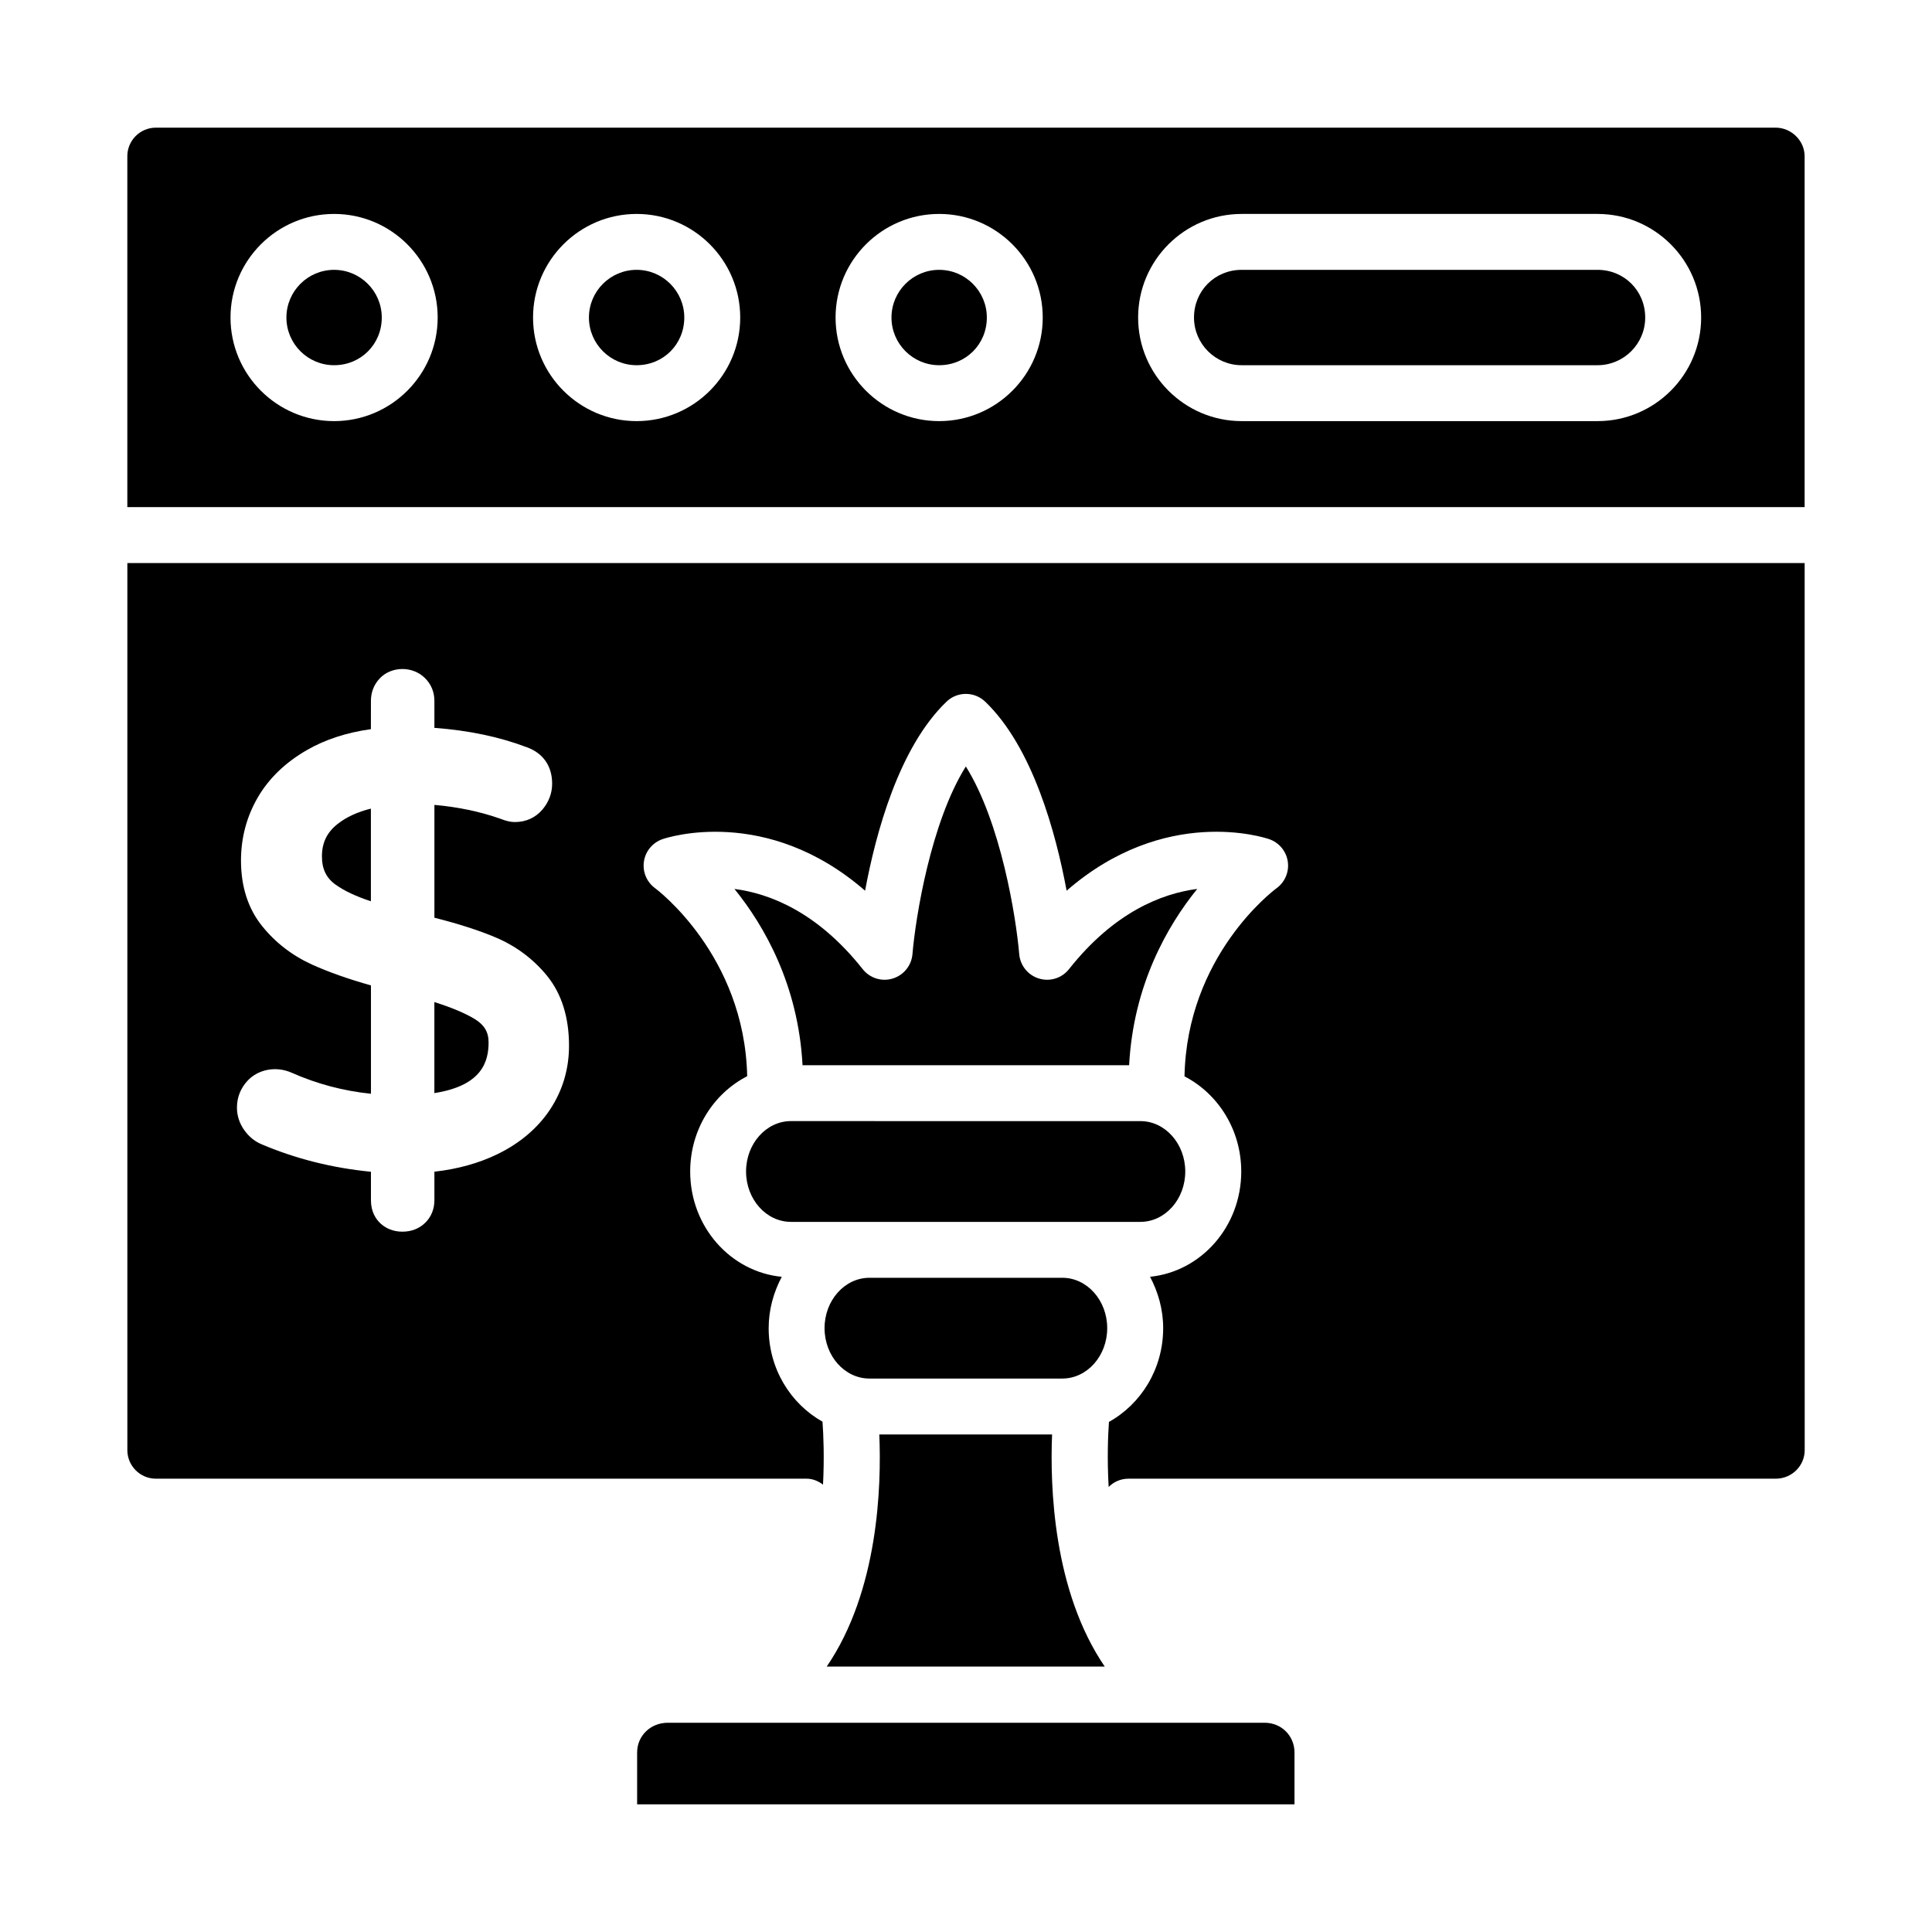
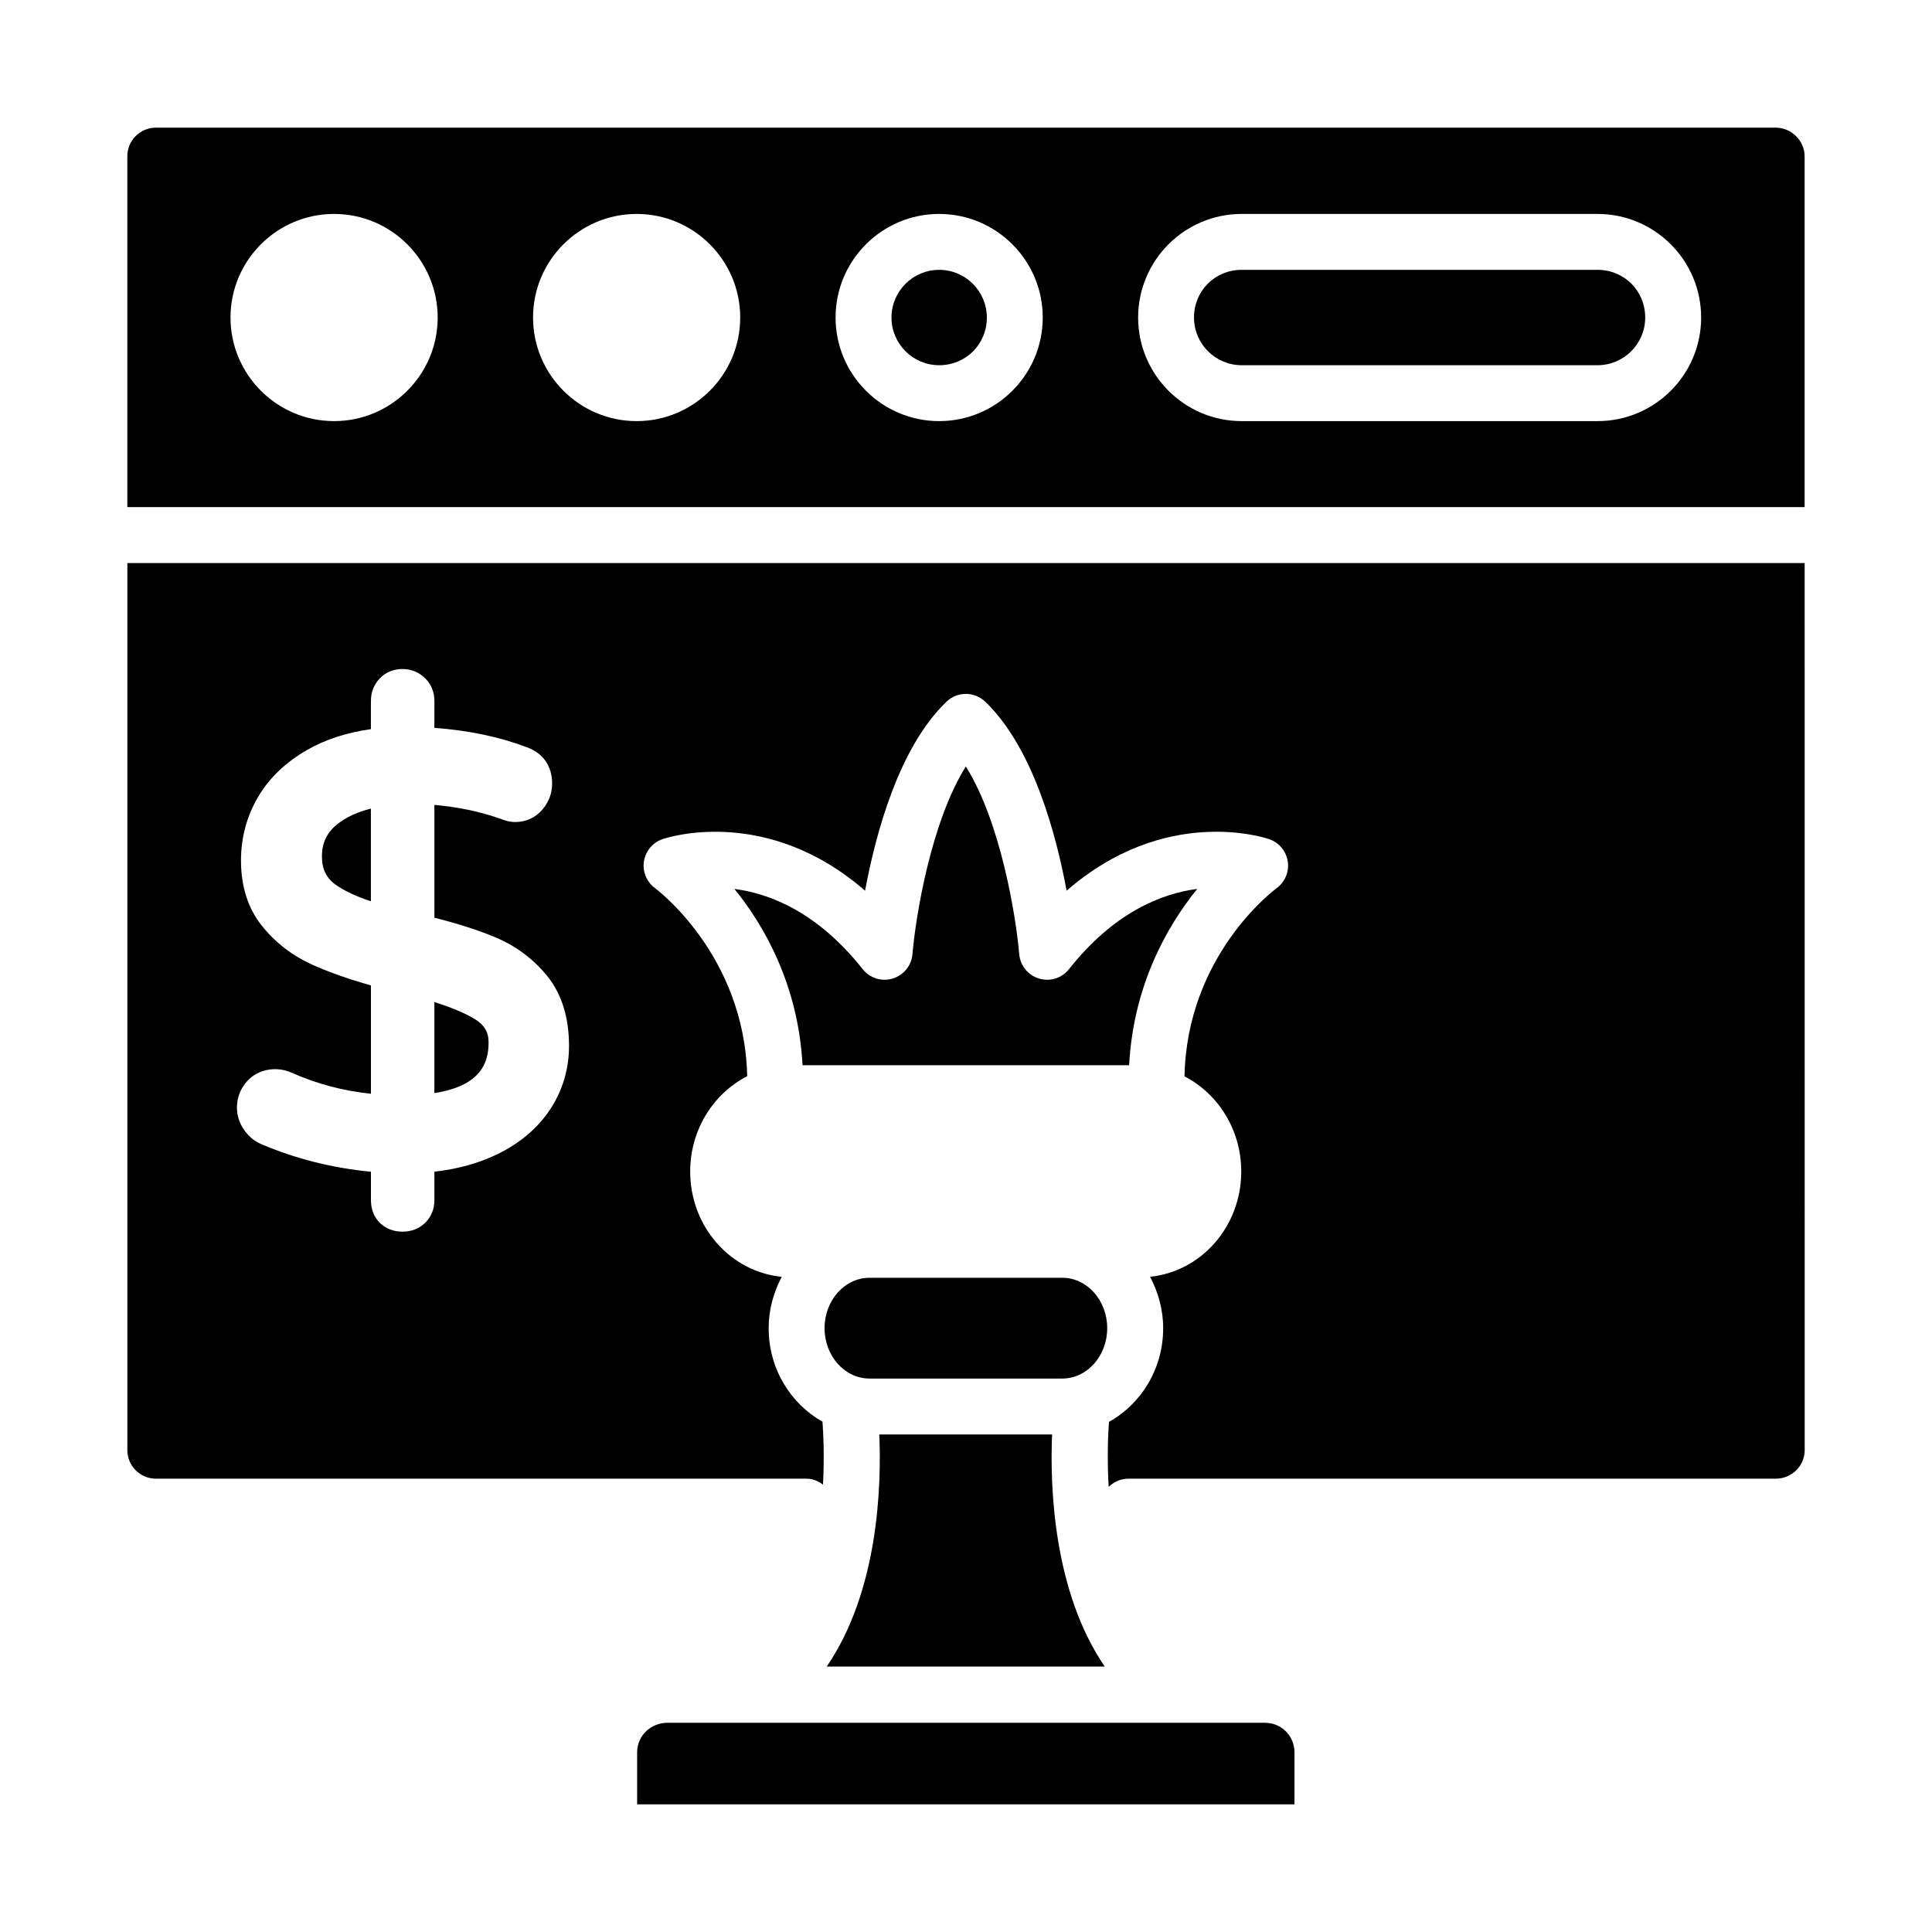
<svg xmlns="http://www.w3.org/2000/svg" fill="#000000" width="800px" height="800px" version="1.1" viewBox="144 144 512 512">
  <g>
    <path d="m242.29 358.29c-3.562 0.883-6.519 2.25-8.824 4.074-2.832 2.242-4.148 4.969-4.148 8.602 0 3.336 1.152 5.715 3.629 7.488h0.008c2.246 1.613 5.375 3.09 9.336 4.398z" />
    <path d="m273.48 420.22c0-2.719-1.141-4.629-3.695-6.18-2.543-1.543-6.125-3.039-10.672-4.481v24.121c12.781-1.988 14.367-8.52 14.367-13.461z" />
    <path d="m436.77 585.66c-13.68-20.043-14.523-47.773-13.957-61.508h-45.789c0.586 13.738-0.234 41.465-13.938 61.508z" />
    <path d="m479.18 600.55h-158.23c-4.547 0-8.105 3.457-8.105 7.879v13.734h174.21v-13.734c0-4.422-3.461-7.879-7.883-7.879z" />
    <path d="m177.75 528.3c0 4.176 3.394 7.566 7.566 7.566h172.43c1.664 0 3.121 0.648 4.359 1.574 0.375-7.227 0.117-13.258-0.137-16.684-8.441-4.738-14.266-14-14.266-24.77 0-4.965 1.328-9.562 3.473-13.617-13.57-1.324-24.27-13.254-24.27-27.906 0-11.129 6.199-20.684 15.105-25.258-0.68-32.152-24.145-49.641-24.391-49.816-2.234-1.629-3.387-4.363-2.973-7.098 0.41-2.727 2.305-5.008 4.922-5.91 1.25-0.434 27.555-9.043 53.688 13.66 2.84-15.301 8.988-38.023 21.578-50.09 2.863-2.75 7.383-2.75 10.258 0 12.582 12.07 18.73 34.789 21.574 50.09 26.125-22.711 52.418-14.094 53.684-13.66 2.617 0.906 4.512 3.184 4.922 5.91 0.414 2.734-0.738 5.469-2.973 7.098-0.973 0.715-23.75 17.953-24.395 49.855 8.867 4.586 15.039 14.117 15.039 25.219 0 14.617-10.645 26.523-24.168 27.895 2.148 4.055 3.477 8.656 3.477 13.621 0 10.812-5.871 20.113-14.367 24.836-0.254 3.539-0.508 9.785-0.078 17.238 1.344-1.348 3.199-2.188 5.25-2.188h171.54c4.231 0 7.668-3.394 7.668-7.566l-0.012-235.09h-444.5zm49.043-128.63c-5.312-2.402-9.801-5.852-13.328-10.254-3.715-4.602-5.602-10.453-5.602-17.371 0-5.992 1.492-11.605 4.43-16.676 2.945-5.086 7.352-9.332 13.098-12.625 4.816-2.769 10.488-4.617 16.898-5.508l0.008-7.5c0-2.273 0.805-4.328 2.32-5.934 3.102-3.301 8.773-3.363 12.035-0.066 1.605 1.586 2.465 3.66 2.465 6v7.156c9.047 0.664 17.273 2.387 24.492 5.137 4.305 1.543 6.711 4.977 6.711 9.637 0 2.539-0.863 4.856-2.57 6.875-1.855 2.172-4.383 3.312-7.316 3.312-1.117 0-2.379-0.289-3.852-0.883-5.367-1.887-11.258-3.125-17.461-3.66v29.895c6.363 1.605 11.801 3.356 16.195 5.211 5.441 2.293 10.055 5.754 13.715 10.258 3.82 4.738 5.762 10.953 5.762 18.473 0 6.156-1.688 11.828-5.012 16.871l-0.008 0.016c-3.305 4.965-8.008 8.949-13.984 11.852-4.906 2.379-10.504 3.938-16.672 4.625v7.562c0 2.336-0.832 4.391-2.406 5.949-1.566 1.555-3.668 2.387-6.07 2.387-2.281 0-4.309-0.773-5.867-2.234-1.145-1.094-2.473-3.016-2.473-6.098v-7.547c-10.219-1-19.938-3.438-28.934-7.266-1.867-0.766-3.453-2.07-4.688-3.844-1.25-1.793-1.887-3.785-1.887-5.902 0-2.656 0.953-5.094 2.75-7.047 2.883-3.156 7.68-3.988 11.719-2.199 6.703 2.973 13.766 4.848 21.043 5.586v-28.711c-6.016-1.699-11.215-3.535-15.512-5.477z" />
-     <path d="m353.61 467.81h92.602c6.559 0 11.895-5.992 11.895-13.348 0-7.367-5.336-13.355-11.895-13.355l-92.602-0.004c-6.559 0-11.895 5.992-11.895 13.355 0 7.359 5.336 13.352 11.895 13.352z" />
    <path d="m443.23 426.29c1.117-21.168 10.086-36.898 18.051-46.719-9.34 1.215-21.992 6.106-33.984 21.258-1.887 2.387-5.027 3.387-7.949 2.496-2.91-0.875-4.988-3.445-5.246-6.469-0.824-9.781-4.859-34.902-14.145-49.734-9.289 14.832-13.32 39.953-14.145 49.727-0.258 3.031-2.336 5.602-5.246 6.477-2.914 0.891-6.059-0.109-7.949-2.496-11.988-15.145-24.637-20.035-33.984-21.25 7.965 9.816 16.93 25.547 18.047 46.711z" />
    <path d="m374.41 509.33h51.121c6.555 0 11.891-5.992 11.891-13.348v-0.008c0-7.359-5.336-13.348-11.891-13.348h-51.121c-6.559 0-11.895 5.992-11.895 13.348 0 7.363 5.336 13.355 11.895 13.355z" />
    <path d="m392.89 215.51c-6.969 0-12.637 5.672-12.637 12.641s5.668 12.633 12.637 12.633c7.082 0 12.633-5.551 12.633-12.633 0-6.969-5.668-12.641-12.633-12.641z" />
    <path d="m567.36 215.51h-94.305c-7.082 0-12.633 5.551-12.633 12.641 0 6.969 5.668 12.633 12.633 12.633h94.305c6.969 0 12.637-5.664 12.637-12.633 0-7.09-5.551-12.641-12.637-12.641z" />
-     <path d="m312.71 215.51c-6.969 0-12.637 5.672-12.637 12.641s5.668 12.633 12.637 12.633c7.082 0 12.633-5.551 12.633-12.633 0-6.969-5.672-12.641-12.633-12.641z" />
    <path d="m614.58 177.83h-429.27c-4.176 0-7.566 3.394-7.566 7.566v92.996h444.5v-92.996c0-4.102-3.512-7.566-7.668-7.566zm-382.04 77.77c-15.141 0-27.453-12.316-27.453-27.449 0-15.145 12.316-27.457 27.453-27.457 15.137 0 27.449 12.316 27.449 27.457 0 15.137-12.312 27.449-27.449 27.449zm80.176 0c-15.141 0-27.453-12.316-27.453-27.449 0-15.145 12.316-27.457 27.453-27.457 15.137 0 27.449 12.316 27.449 27.457 0 15.137-12.312 27.449-27.449 27.449zm80.172 0c-15.141 0-27.453-12.316-27.453-27.449 0-15.145 12.316-27.457 27.453-27.457s27.449 12.316 27.449 27.457c0.004 15.137-12.312 27.449-27.449 27.449zm174.48 0h-94.305c-15.137 0-27.449-12.316-27.449-27.449 0-15.145 12.316-27.457 27.449-27.457h94.305c15.141 0 27.453 12.316 27.453 27.457 0.004 15.137-12.312 27.449-27.453 27.449z" />
-     <path d="m232.54 215.51c-6.969 0-12.637 5.672-12.637 12.641s5.668 12.633 12.637 12.633c7.082 0 12.633-5.551 12.633-12.633 0-6.969-5.668-12.641-12.633-12.641z" />
  </g>
</svg>